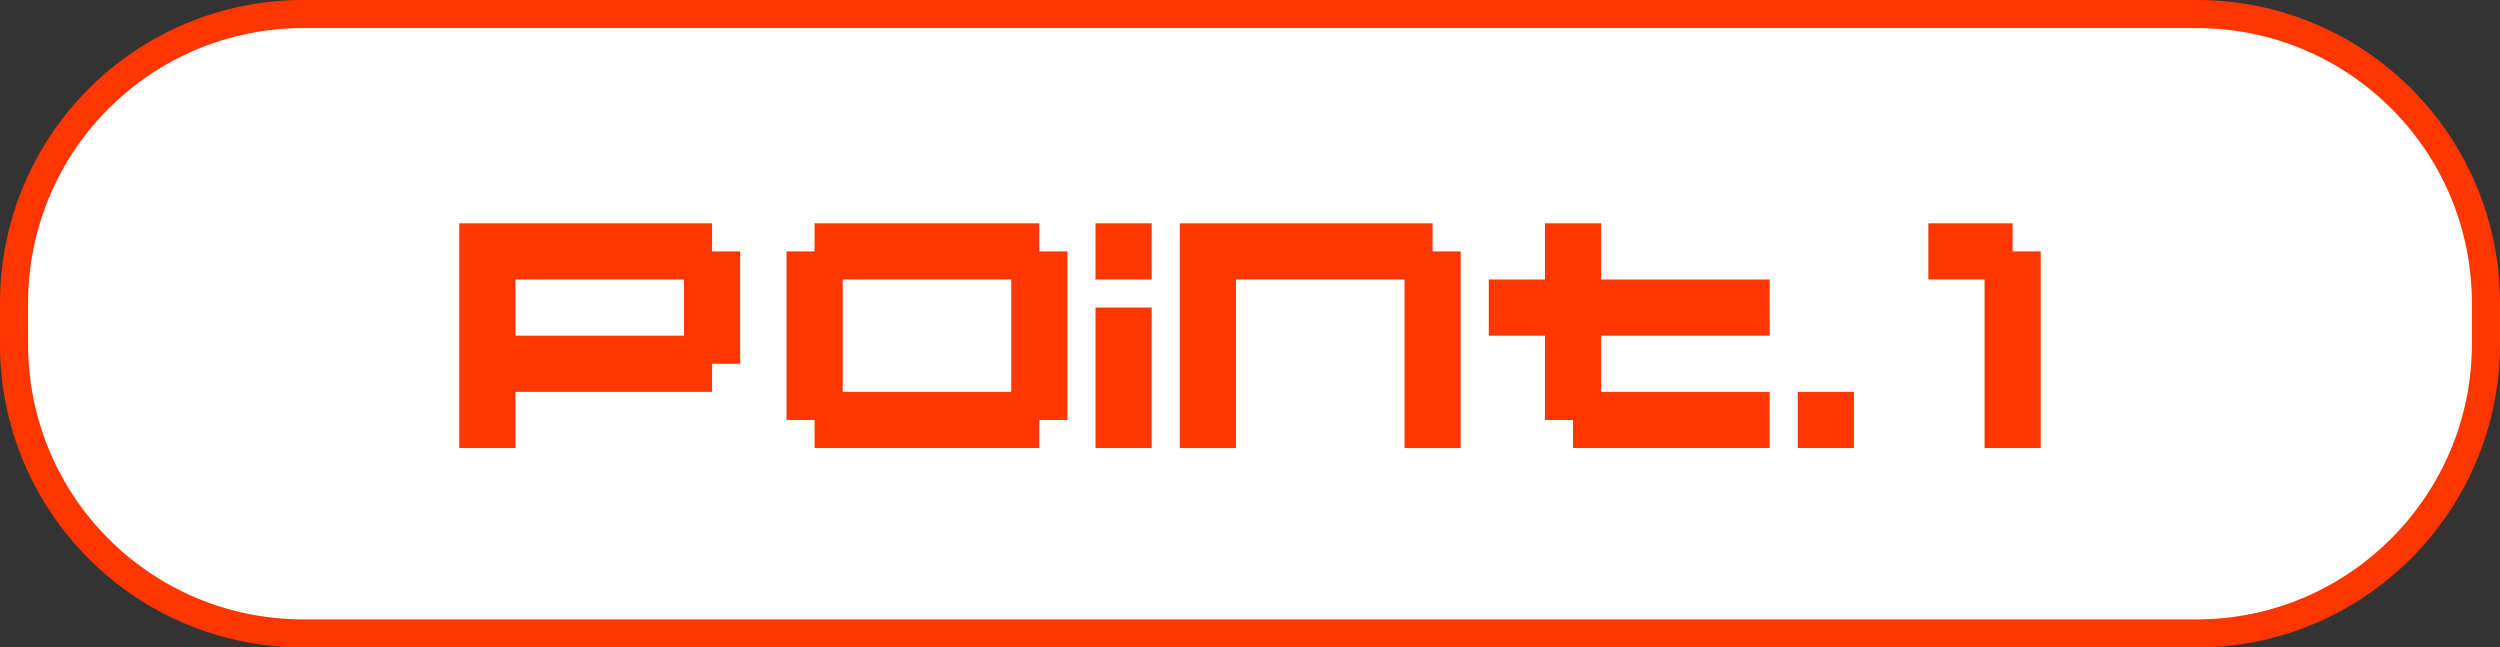
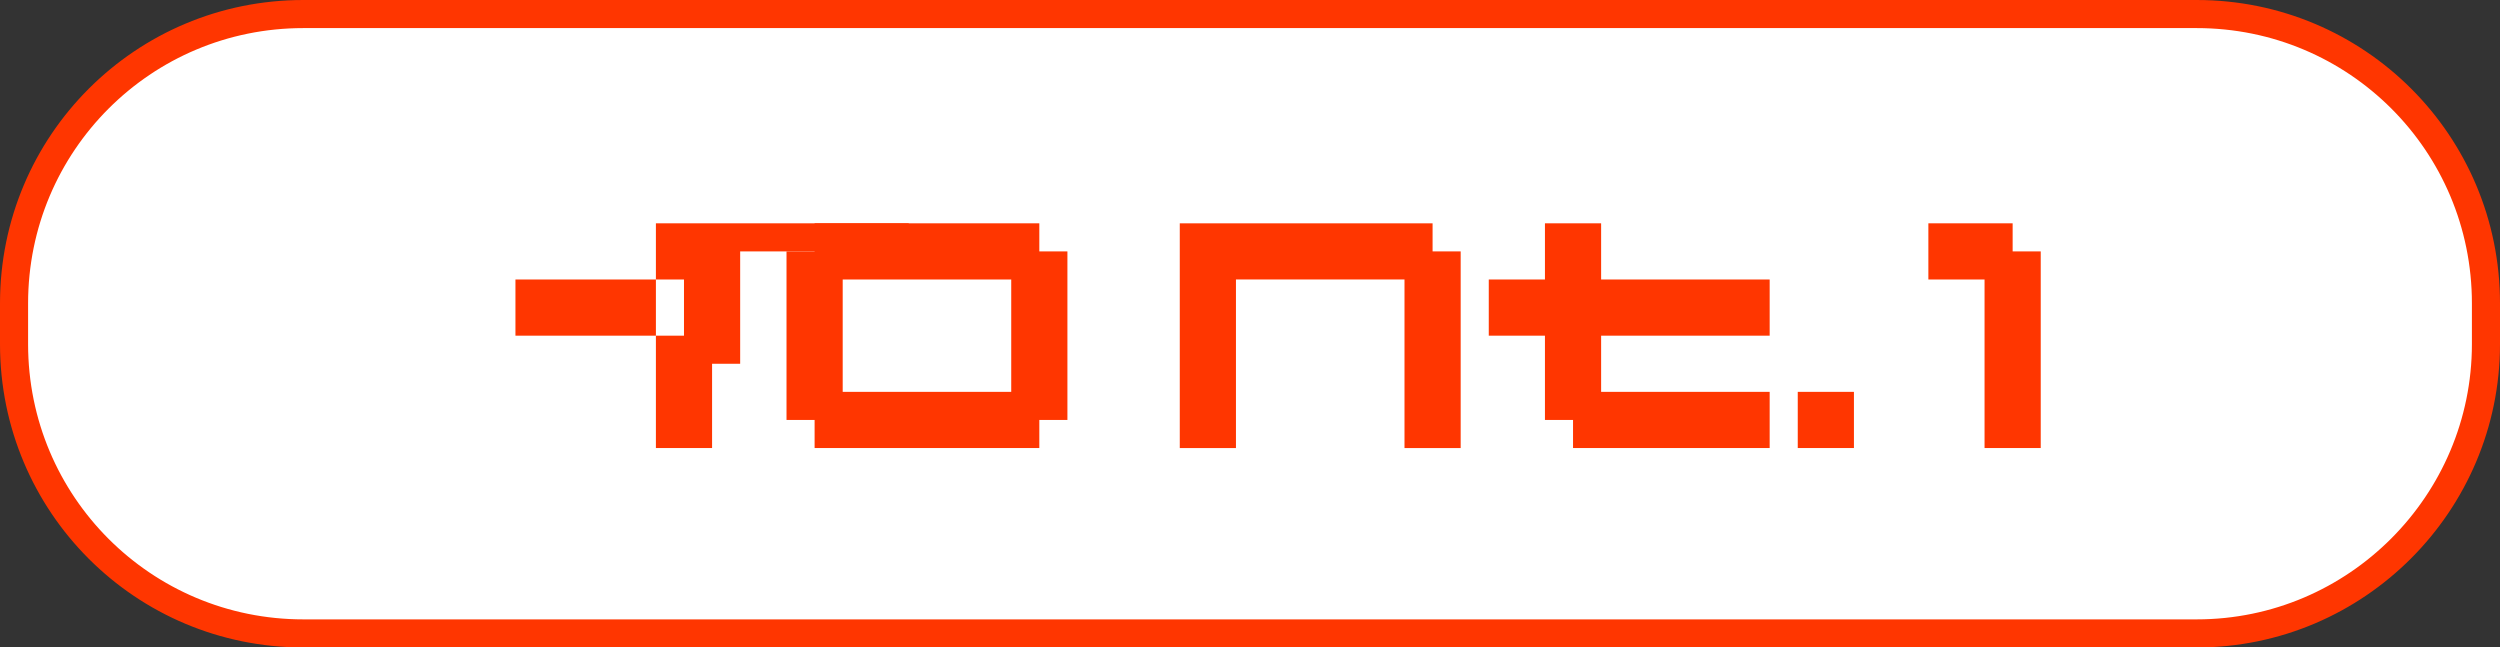
<svg xmlns="http://www.w3.org/2000/svg" version="1.1" id="レイヤー_1" x="0px" y="0px" viewBox="0 0 178 46.1" style="enable-background:new 0 0 178 46.1;" xml:space="preserve">
  <rect x="0" y="0" width="178" height="46.1" fill="#333333" stroke="none" />
  <g>
    <path style="fill:#FFFFFF;stroke:#ff3600;stroke-width:2;stroke-miterlimit:10;" d="M156.4,45.1H21.6C10.2,45.1,1,35.9,1,24.5v-2.9   C1,10.2,10.2,1,21.6,1h134.8c11.4,0,20.6,9.2,20.6,20.6v2.9C177,35.8,167.8,45.1,156.4,45.1z" />
    <g>
-       <path style="fill:#ff3600;" d="M50.7,17.9h2v8h-2v2h-14v4h-4v-16h18V17.9z M48.7,19.9h-12v4h12V19.9z" />
+       <path style="fill:#ff3600;" d="M50.7,17.9h2v8h-2v2v4h-4v-16h18V17.9z M48.7,19.9h-12v4h12V19.9z" />
      <path style="fill:#ff3600;" d="M74,17.9h2v12h-2v2H58v-2h-2v-12h2v-2h16V17.9z M72,19.9H60v8h12V19.9z" />
-       <path style="fill:#ff3600;" d="M78,19.9v-4h4v4H78z M78,31.9v-10h4v10H78z" />
      <path style="fill:#ff3600;" d="M102,17.9h2v14h-4v-12H88v12h-4v-16h18V17.9z" />
      <path style="fill:#ff3600;" d="M126,19.9v4h-12v4h12v4h-14v-2h-2v-6h-4v-4h4v-4h4v4H126z" />
      <path style="fill:#ff3600;" d="M132,27.9v4h-4v-4H132z" />
      <path style="fill:#ff3600;" d="M137.3,19.9v-4h6v2h2v14h-4v-12H137.3z" />
    </g>
  </g>
</svg>